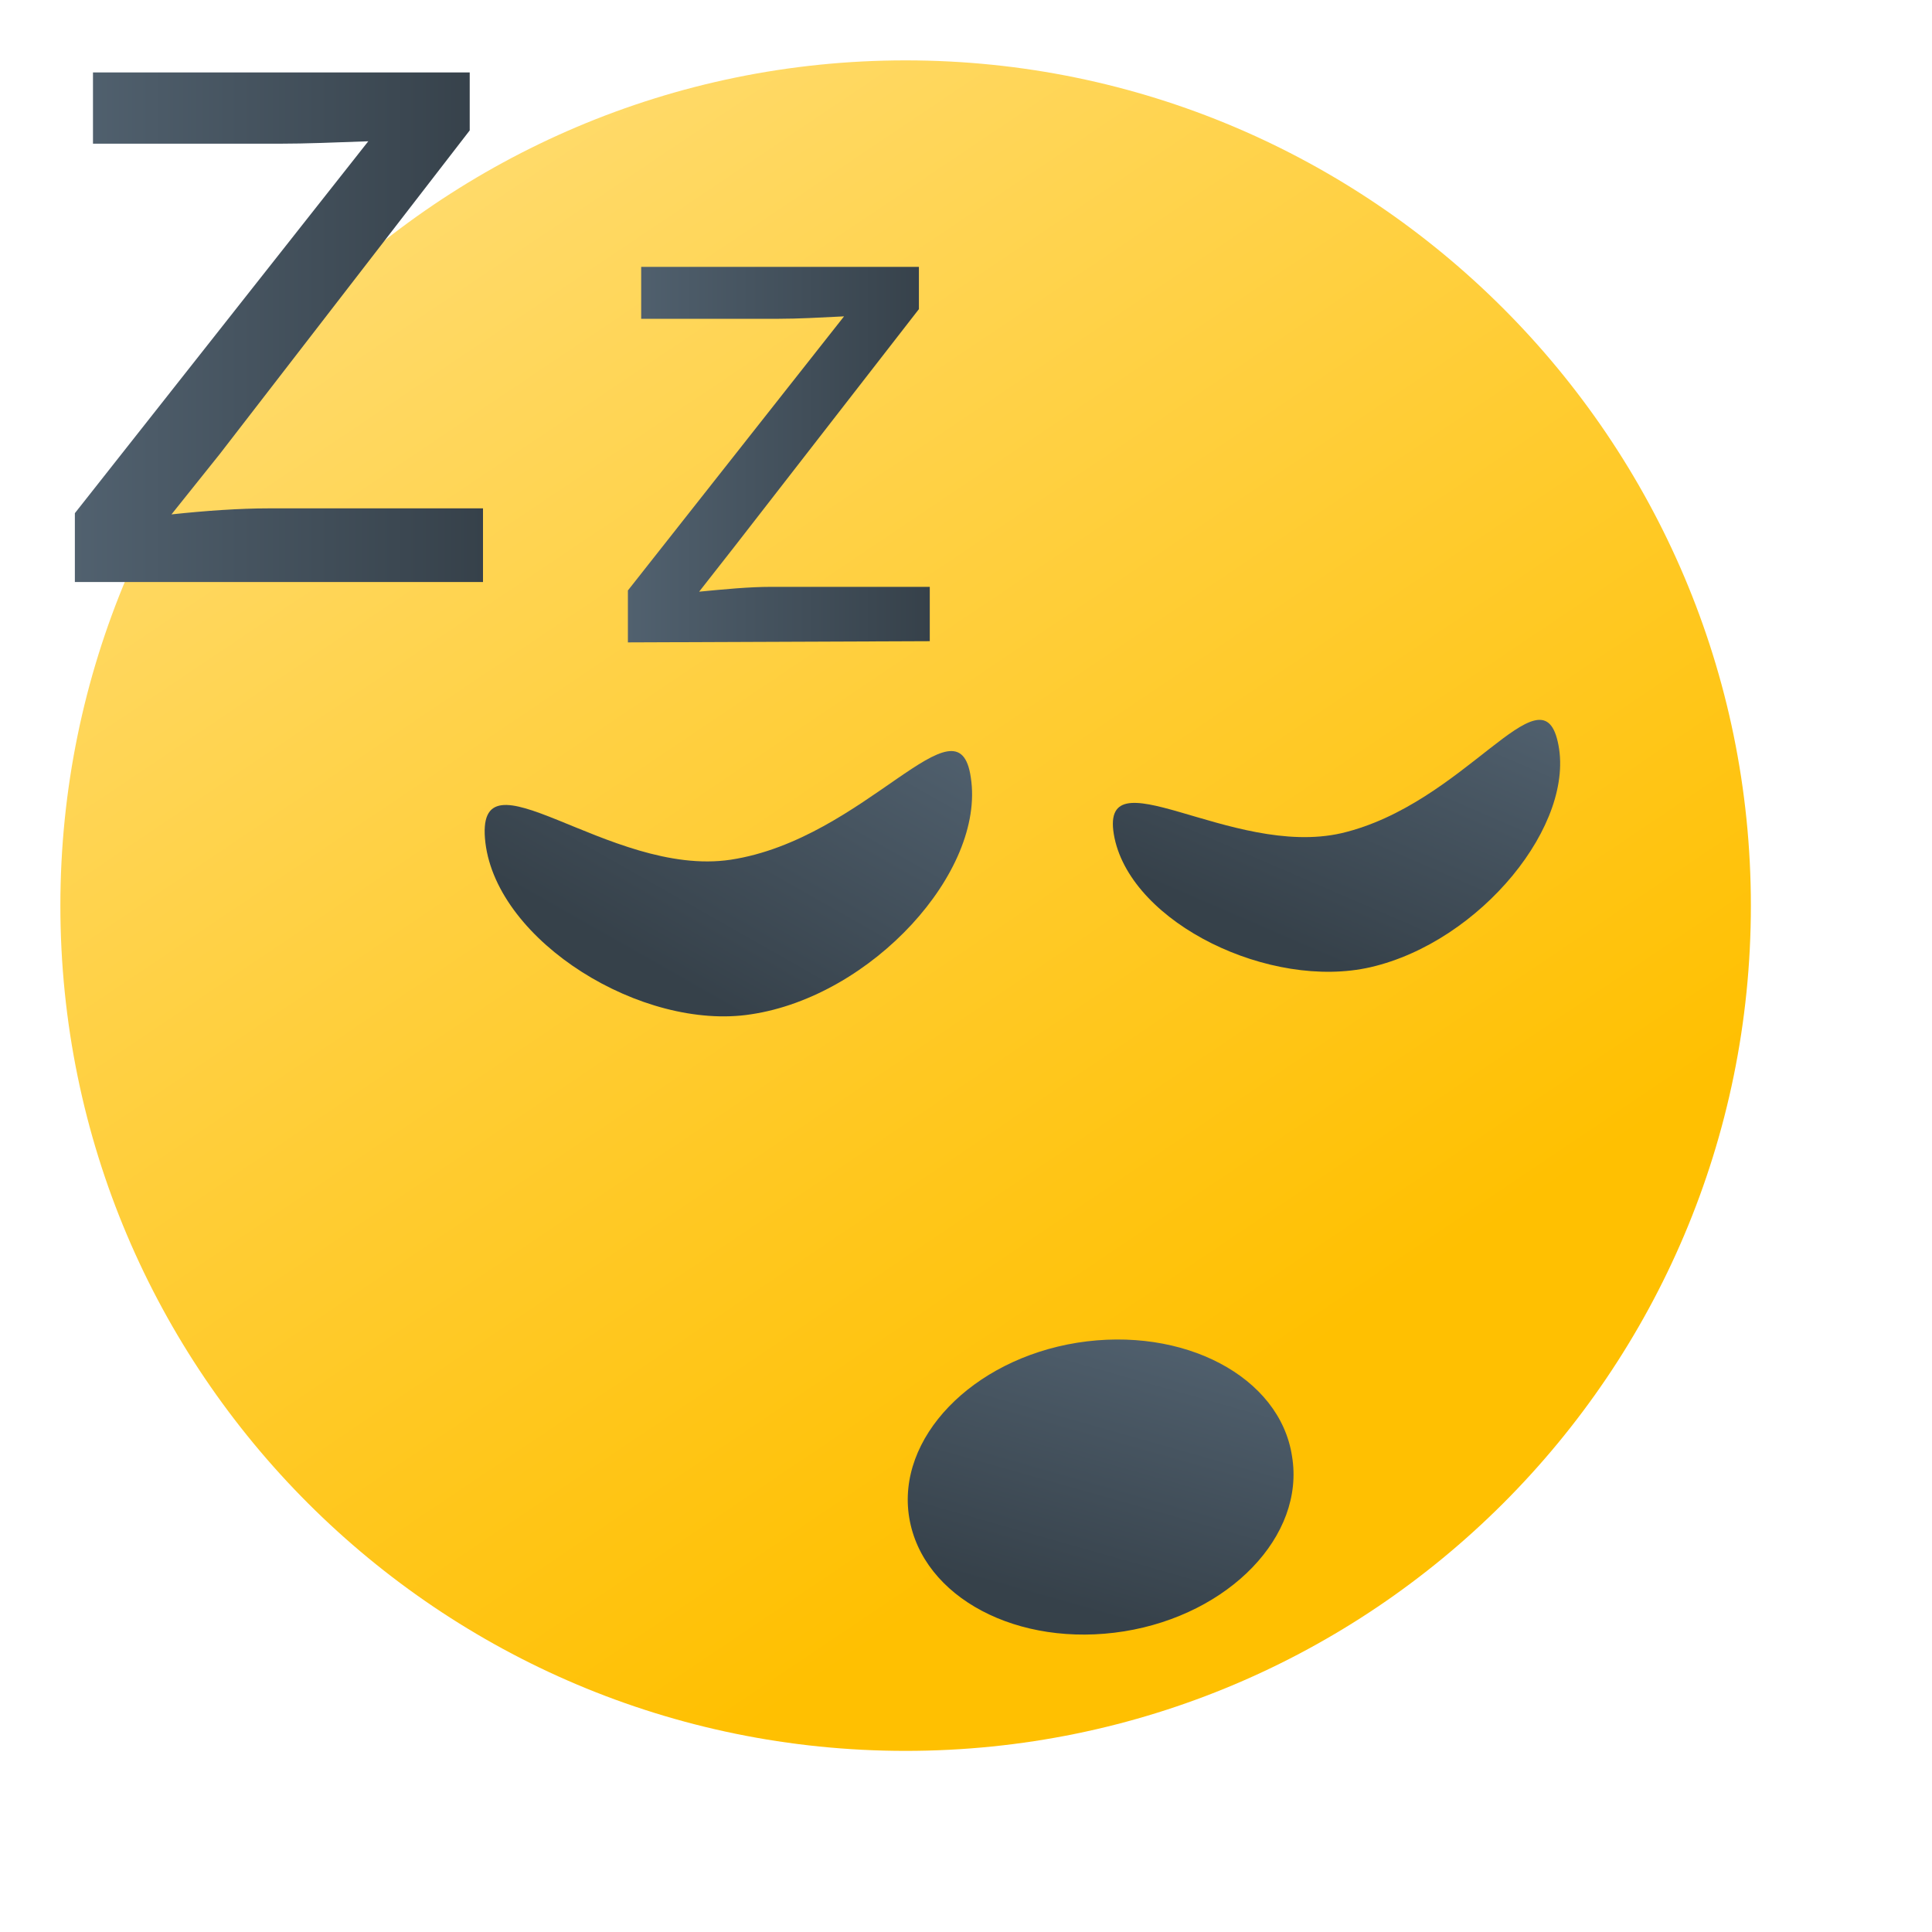
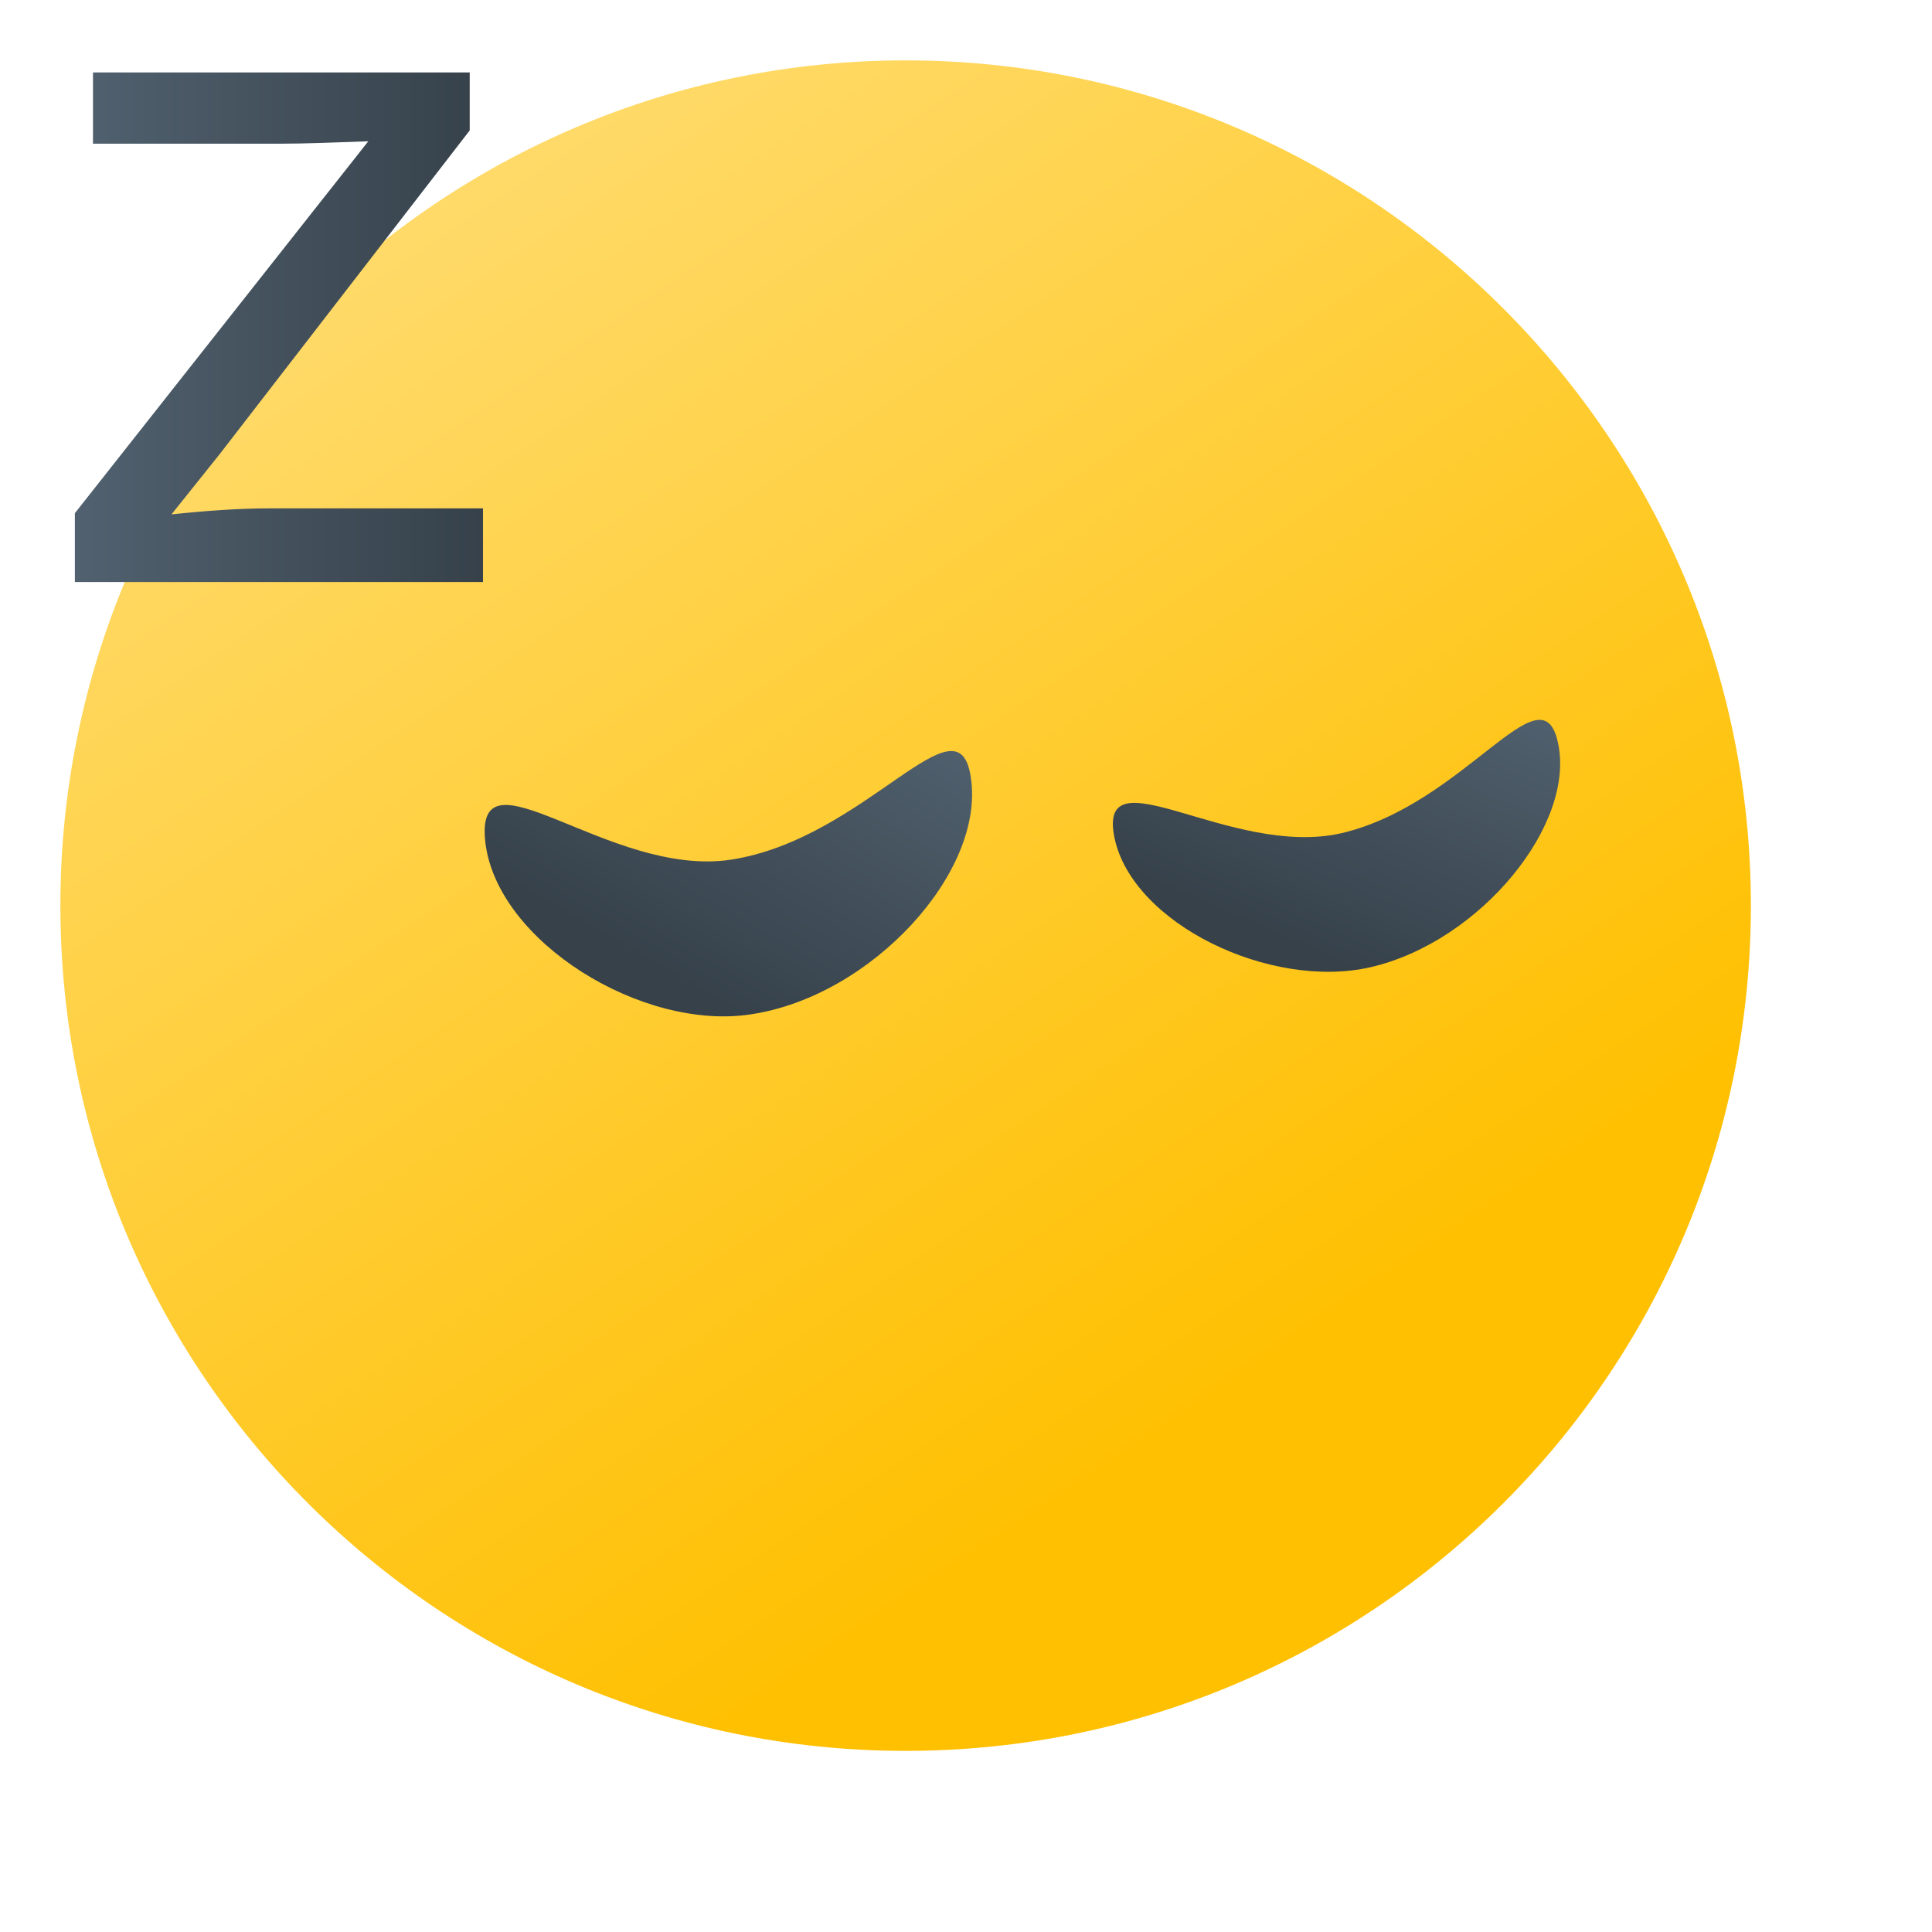
<svg xmlns="http://www.w3.org/2000/svg" width="16" height="16" overflow="visible">
  <linearGradient id="a" gradientUnits="userSpaceOnUse" x1="-202.961" y1="827.477" x2="-194.794" y2="839.626" gradientTransform="translate(205.04 -828.04)">
    <stop offset="0" style="stop-color:#ffe081" />
    <stop offset="1" style="stop-color:#ffc001" />
  </linearGradient>
  <path fill="url(#a)" d="M7.5.5c3.86 0 7 3.14 7 7 0 3.87-3.14 7-7 7s-7-3.13-7-7c0-3.86 3.14-7 7-7z" />
  <linearGradient id="b" gradientUnits="userSpaceOnUse" x1="-137.028" y1="-51.665" x2="-138.069" y2="-53.897" gradientTransform="scale(1 -1) rotate(9.207 -316.68 878.622)">
    <stop offset="0" style="stop-color:#51616f" />
    <stop offset="1" style="stop-color:#36414a" />
  </linearGradient>
-   <path fill="url(#b)" d="M10.7 12.06c.11.66-.52 1.31-1.39 1.45-.88.14-1.67-.28-1.78-.94-.11-.66.52-1.31 1.39-1.45.88-.14 1.68.28 1.78.94z" />
  <linearGradient id="c" gradientUnits="userSpaceOnUse" x1="-176.364" y1="-3.257" x2="-177.925" y2="-5.468" gradientTransform="matrix(1.019 -.152 -.168 -1.126 185.843 -25.161)">
    <stop offset="0" style="stop-color:#51616f" />
    <stop offset="1" style="stop-color:#36414a" />
  </linearGradient>
  <path fill="url(#c)" d="M4.02 6.98c.1.82 1.3 1.56 2.2 1.42 1-.15 1.94-1.18 1.82-1.96-.1-.71-.87.51-1.99.68-1.01.15-2.13-.98-2.03-.14z" />
  <linearGradient id="d" gradientUnits="userSpaceOnUse" x1="-188.86" y1="-44.813" x2="-190.421" y2="-47.026" gradientTransform="matrix(.93 -.217 -.227 -.974 177.078 -79.316)">
    <stop offset="0" style="stop-color:#51616f" />
    <stop offset="1" style="stop-color:#36414a" />
  </linearGradient>
  <path fill="url(#d)" d="M9.23 6.94c.15.71 1.29 1.26 2.12 1.07.91-.21 1.71-1.19 1.55-1.87-.14-.61-.77.52-1.79.76-.92.21-2.03-.69-1.88.04z" />
  <linearGradient id="e" gradientUnits="userSpaceOnUse" x1="-97.32" y1="-9.784" x2="-94.827" y2="-9.784" gradientTransform="matrix(1 0 0 -1 102.52 -6.02)">
    <stop offset="0" style="stop-color:#51616f" />
    <stop offset="1" style="stop-color:#36414a" />
  </linearGradient>
-   <path fill="url(#e)" d="M5.2 5.32v-.43l1.79-2.27c-.2.01-.38.02-.54.02H5.31v-.43h2.3v.35L6.08 4.53l-.29.37c.21-.02.41-.04.6-.04H7.7v.45l-2.5.01z" />
  <linearGradient id="f" gradientUnits="userSpaceOnUse" x1="-101.9" y1="-8.734" x2="-98.52" y2="-8.734" gradientTransform="matrix(1 0 0 -1 102.52 -6.02)">
    <stop offset="0" style="stop-color:#51616f" />
    <stop offset="1" style="stop-color:#36414a" />
  </linearGradient>
  <path fill="url(#f)" d="M.62 4.83v-.58l2.43-3.08c-.28.01-.52.02-.73.02H.77V.6h3.12v.48L1.82 3.76l-.4.5c.28-.03.56-.05.81-.05H4v.61H.62v.01z" />
</svg>